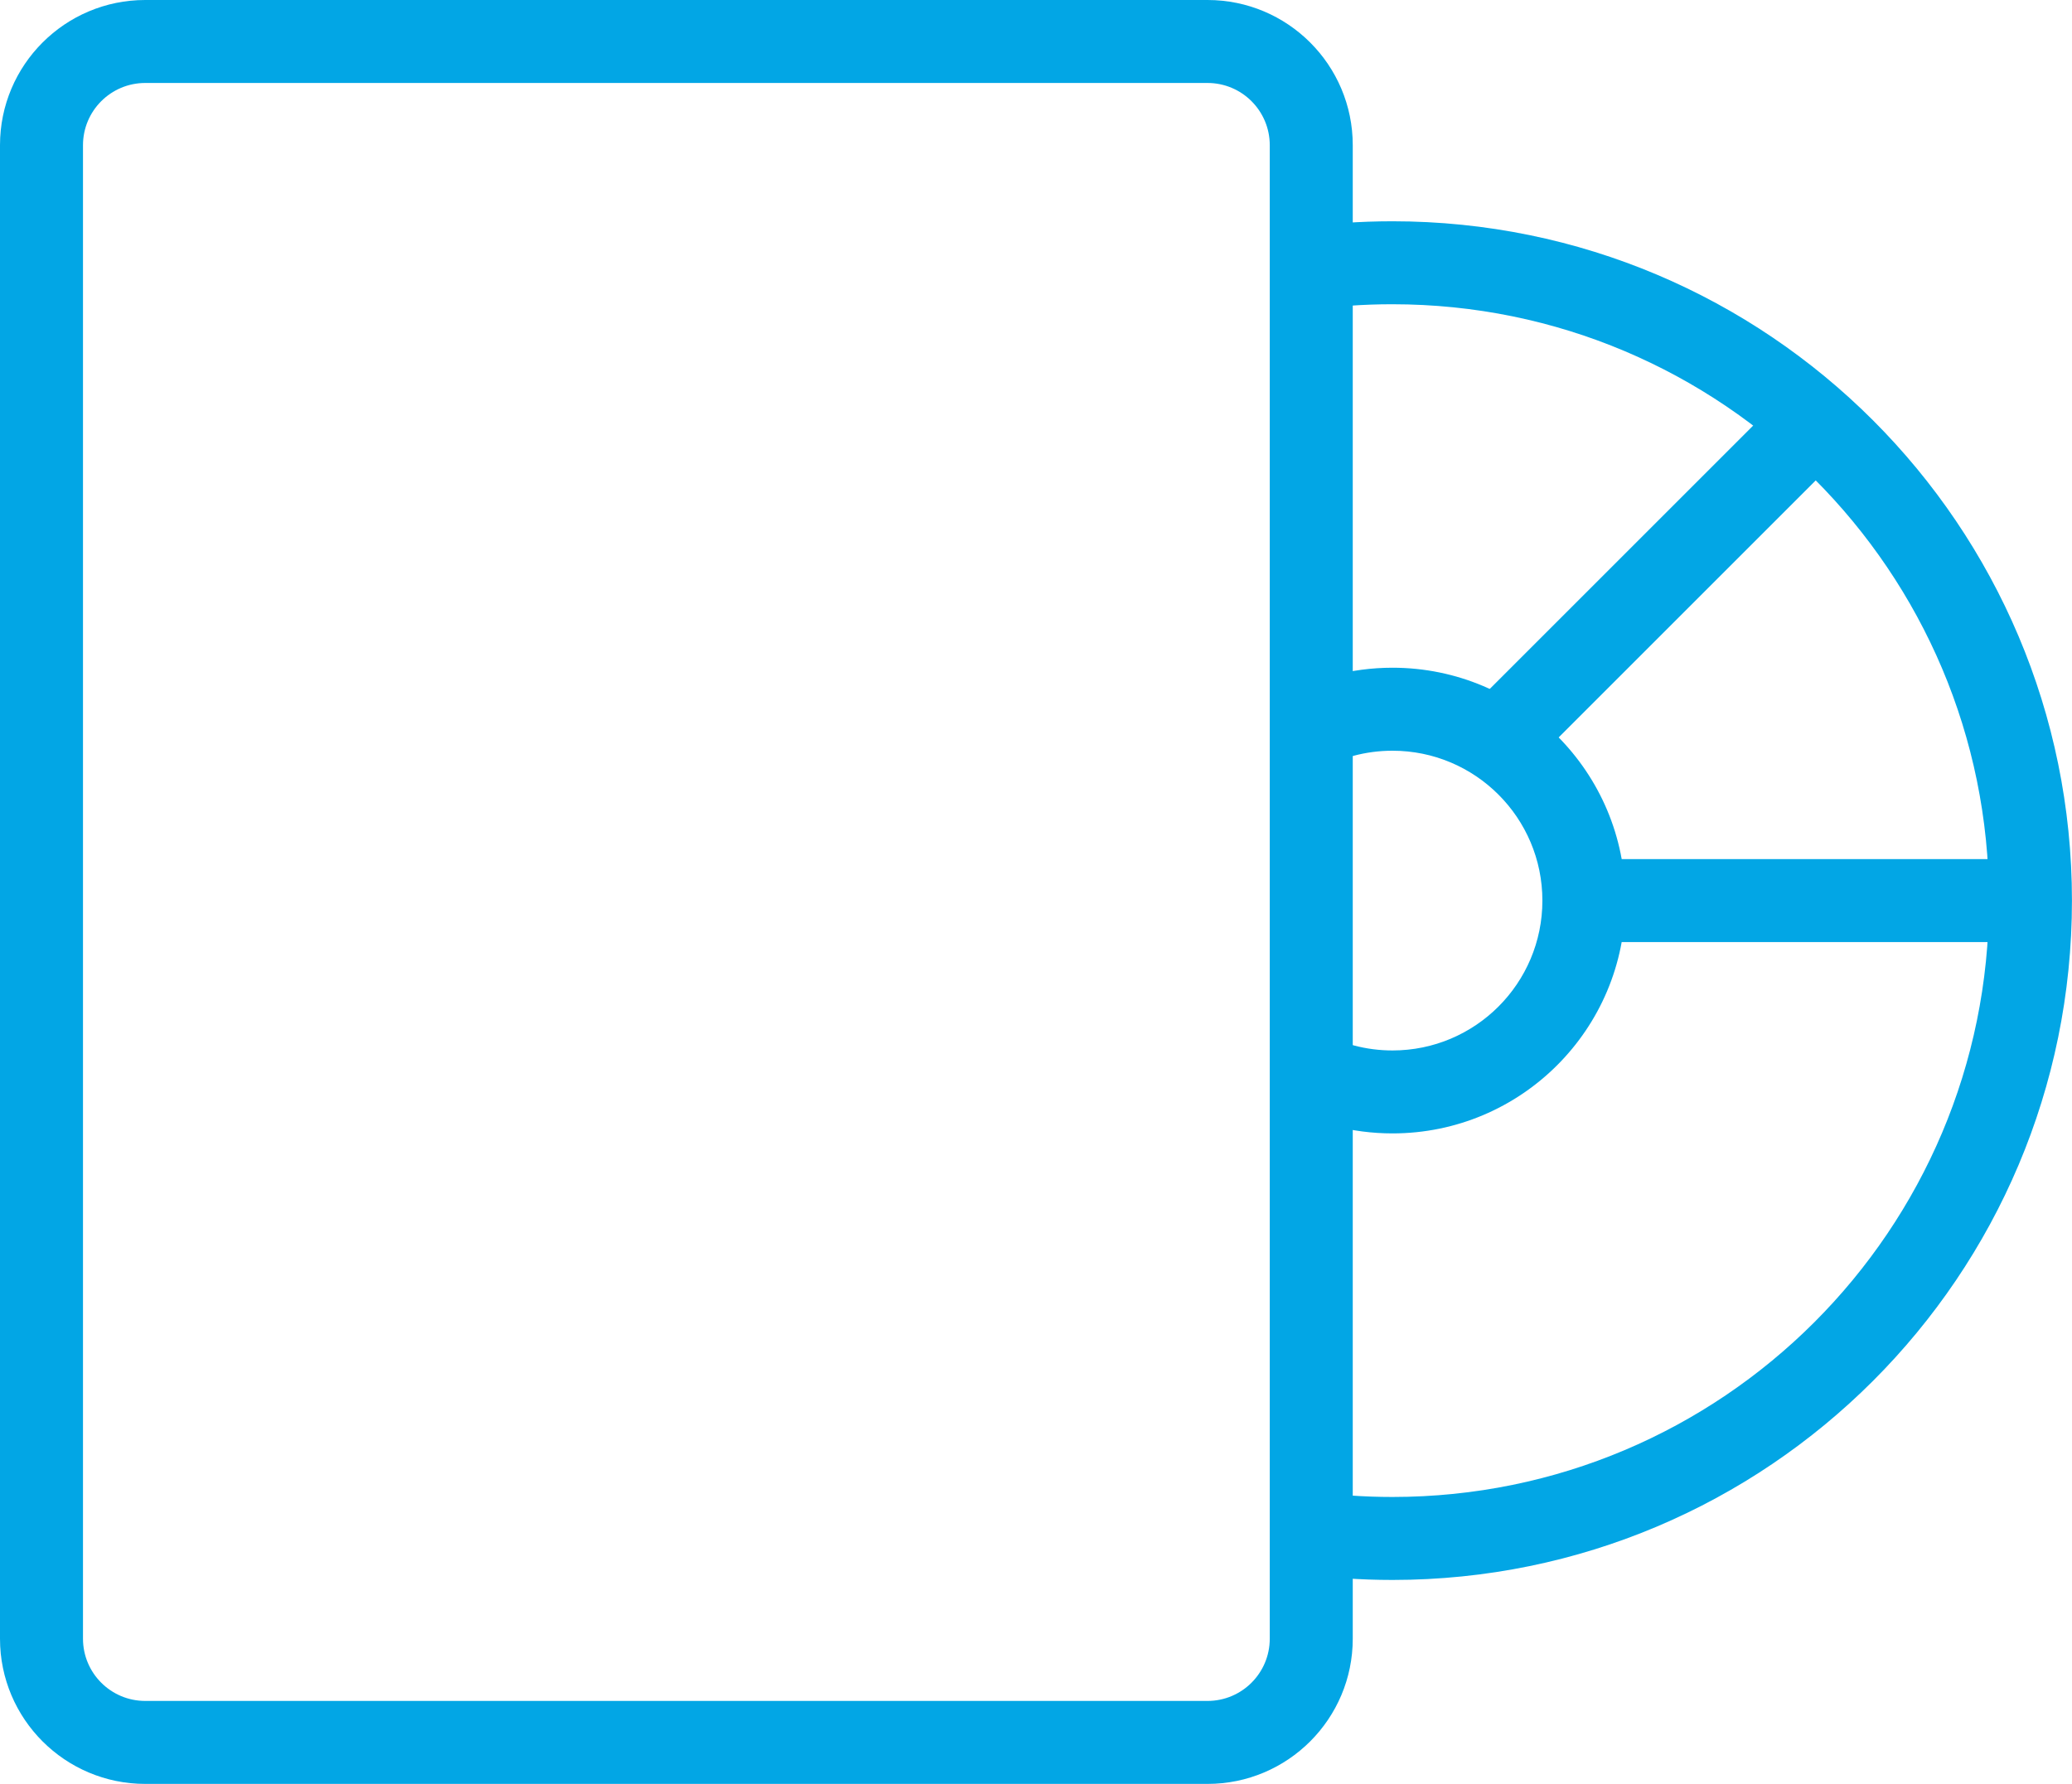
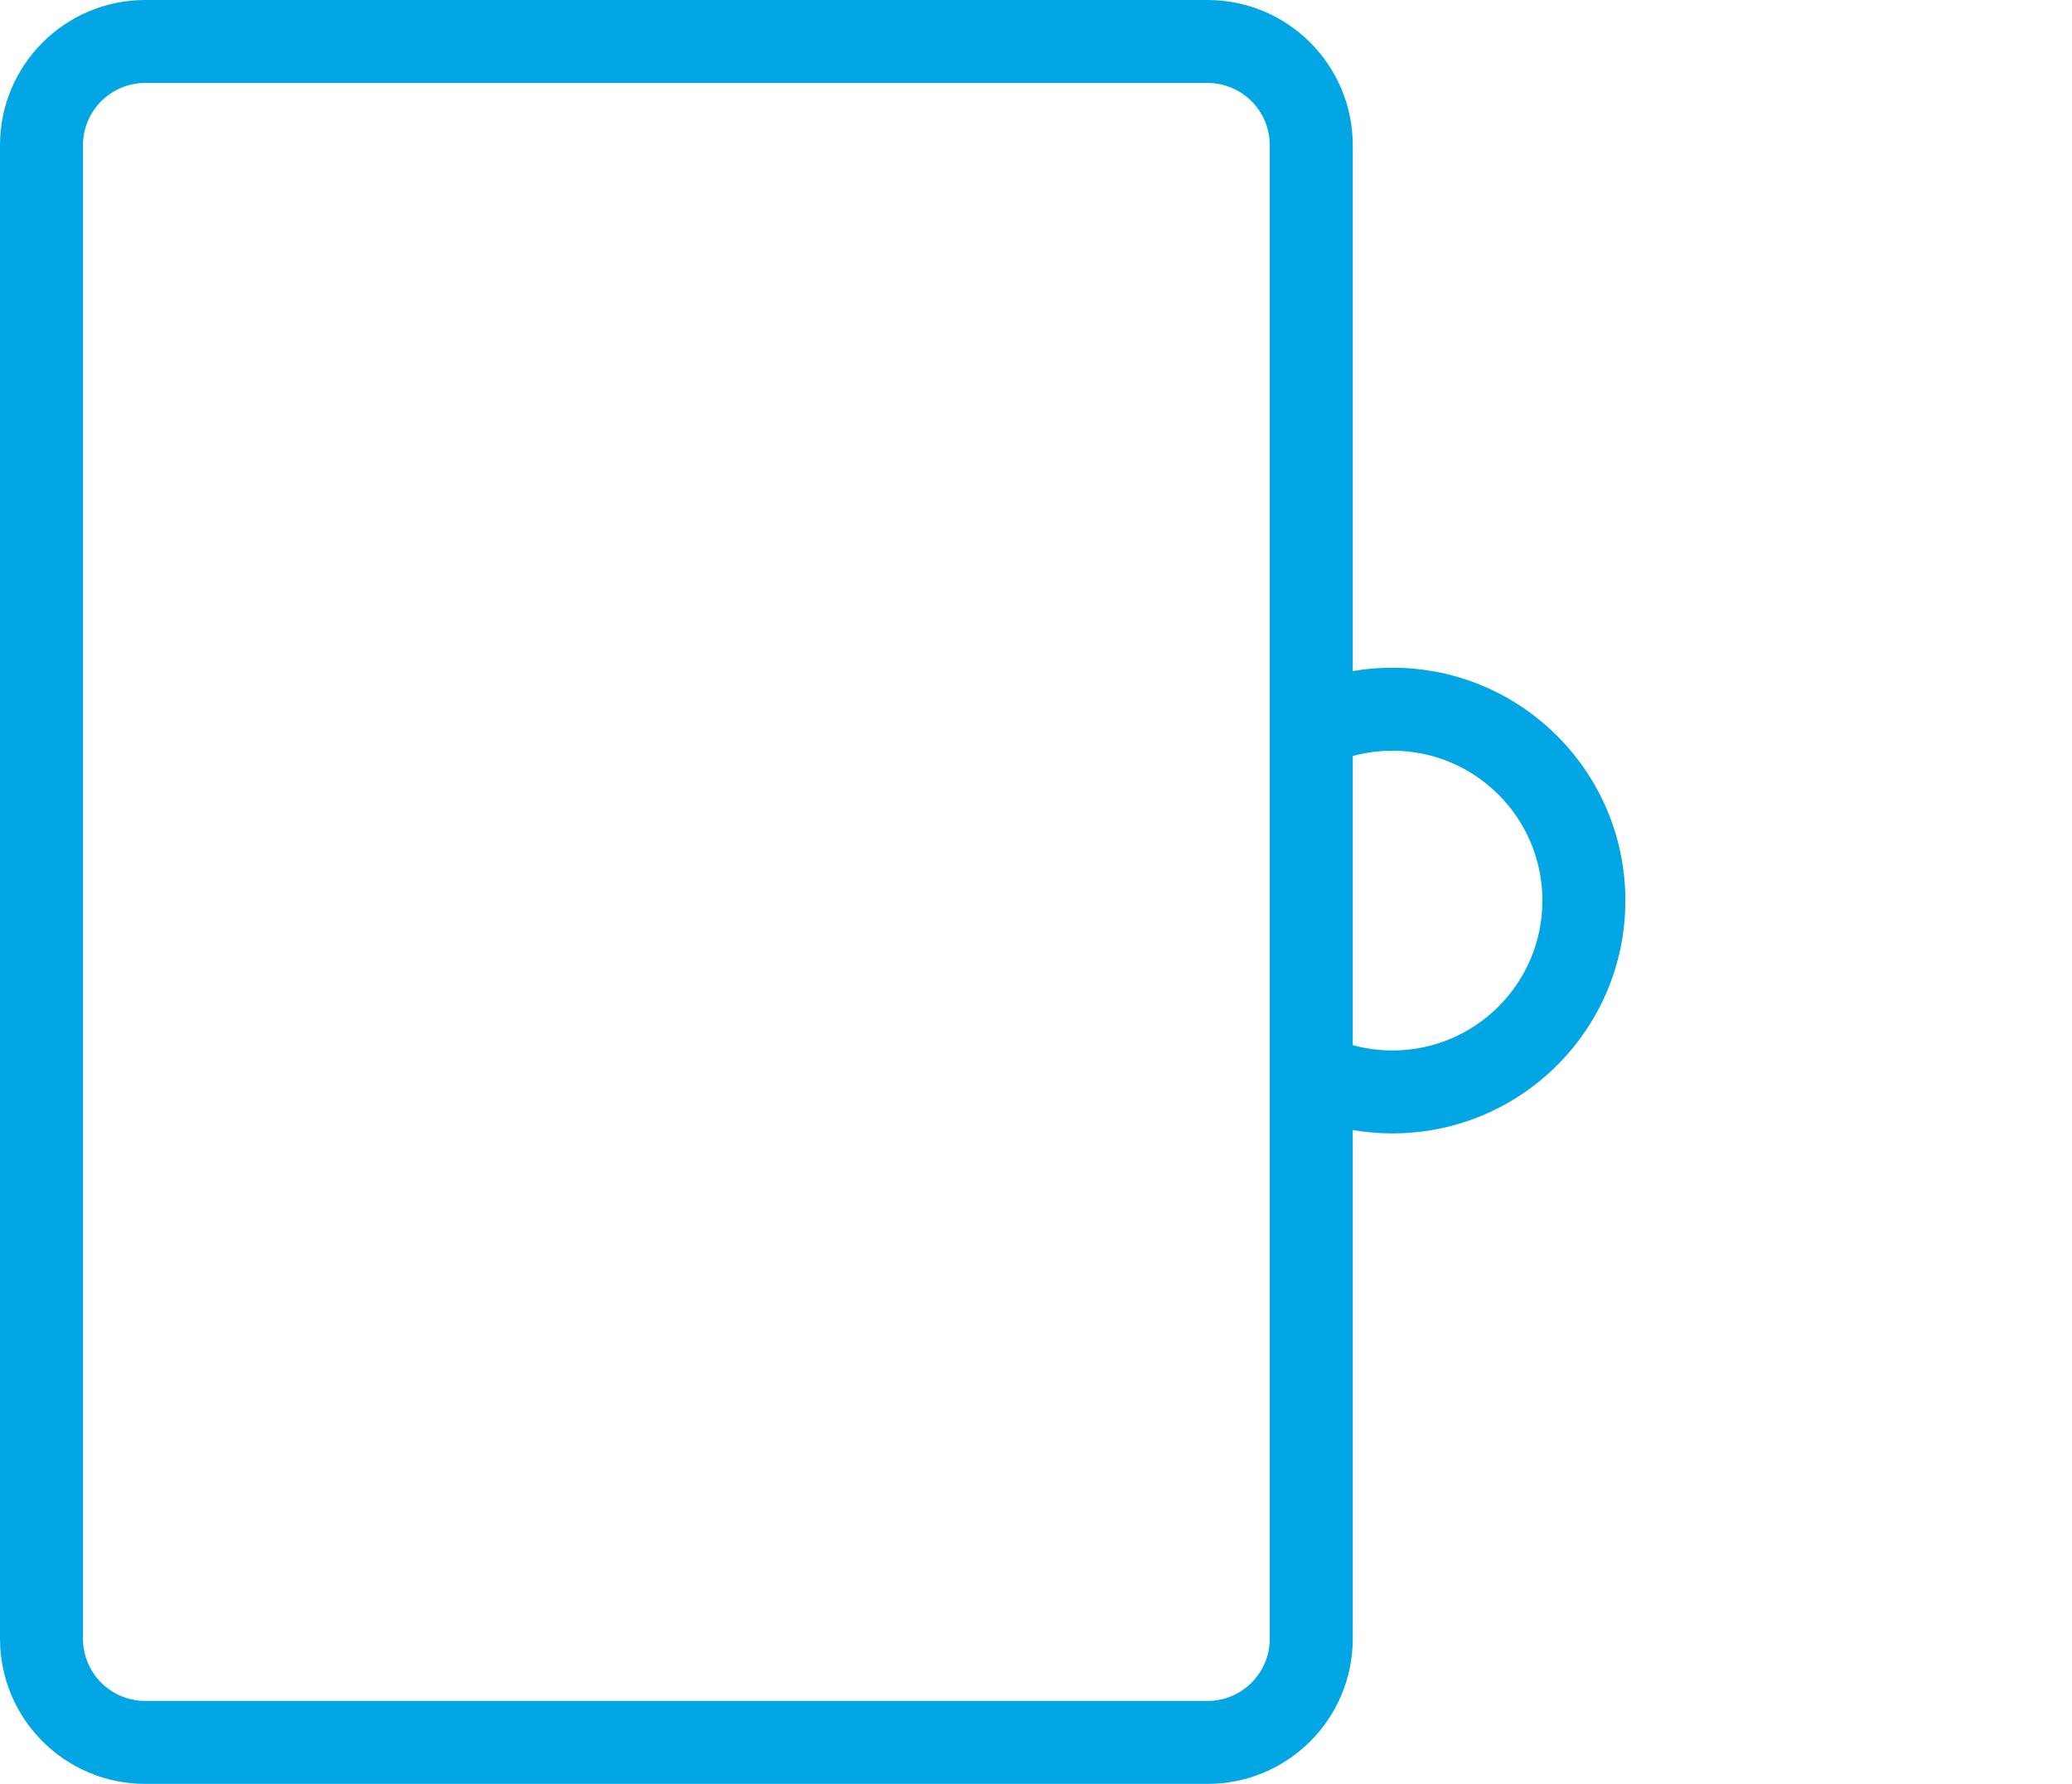
<svg xmlns="http://www.w3.org/2000/svg" id="katman_1" data-name="katman 1" viewBox="0 0 798.93 688">
  <defs>
    <style>
      .cls-1 {
        fill: #02a6e5;
      }
    </style>
  </defs>
  <path class="cls-1" d="M465.6,656c13.25,0,24-10.75,24-24V56c0-13.25-10.75-24-24-24H56c-13.25,0-24,10.75-24,24v576c0,13.25,10.75,24,24,24h409.6,0ZM465.6,688H56c-30.92,0-56-25.08-56-56V56C0,25.08,25.08,0,56,0h409.6c30.92,0,56,25.08,56,56v576c0,30.92-25.08,56-56,56h0Z" />
-   <path class="cls-1" d="M504.02,119.67c10.9-1.56,21.89-2.34,32.9-2.33,127.03,0,230,102.97,230,230s-102.97,230-230,230c-10.77,0-21.46-.74-32.03-2.21l-4.4,31.7c12.07,1.67,24.24,2.51,36.42,2.51,144.7,0,262-117.3,262-262s-117.3-262-262-262c-12.53,0-25.04.88-37.45,2.66l4.54,31.68h0Z" />
  <path class="cls-1" d="M507.96,297.3c8.73-5.07,18.63-7.77,28.96-7.77,31.92,0,57.8,25.88,57.8,57.8s-25.88,57.8-57.8,57.8c-10.14,0-19.85-2.6-28.45-7.48l-15.79,27.83c13.38,7.59,28.53,11.64,44.24,11.64,49.6,0,89.8-40.2,89.8-89.8s-40.2-89.8-89.8-89.8c-16.01,0-31.44,4.21-45.02,12.09l16.06,27.68h0Z" />
-   <path class="cls-1" d="M607.93,363.33h183v-32h-183v32ZM590.04,295.35l129.4-129.4-22.63-22.63-129.4,129.4,22.63,22.63Z" />
</svg>